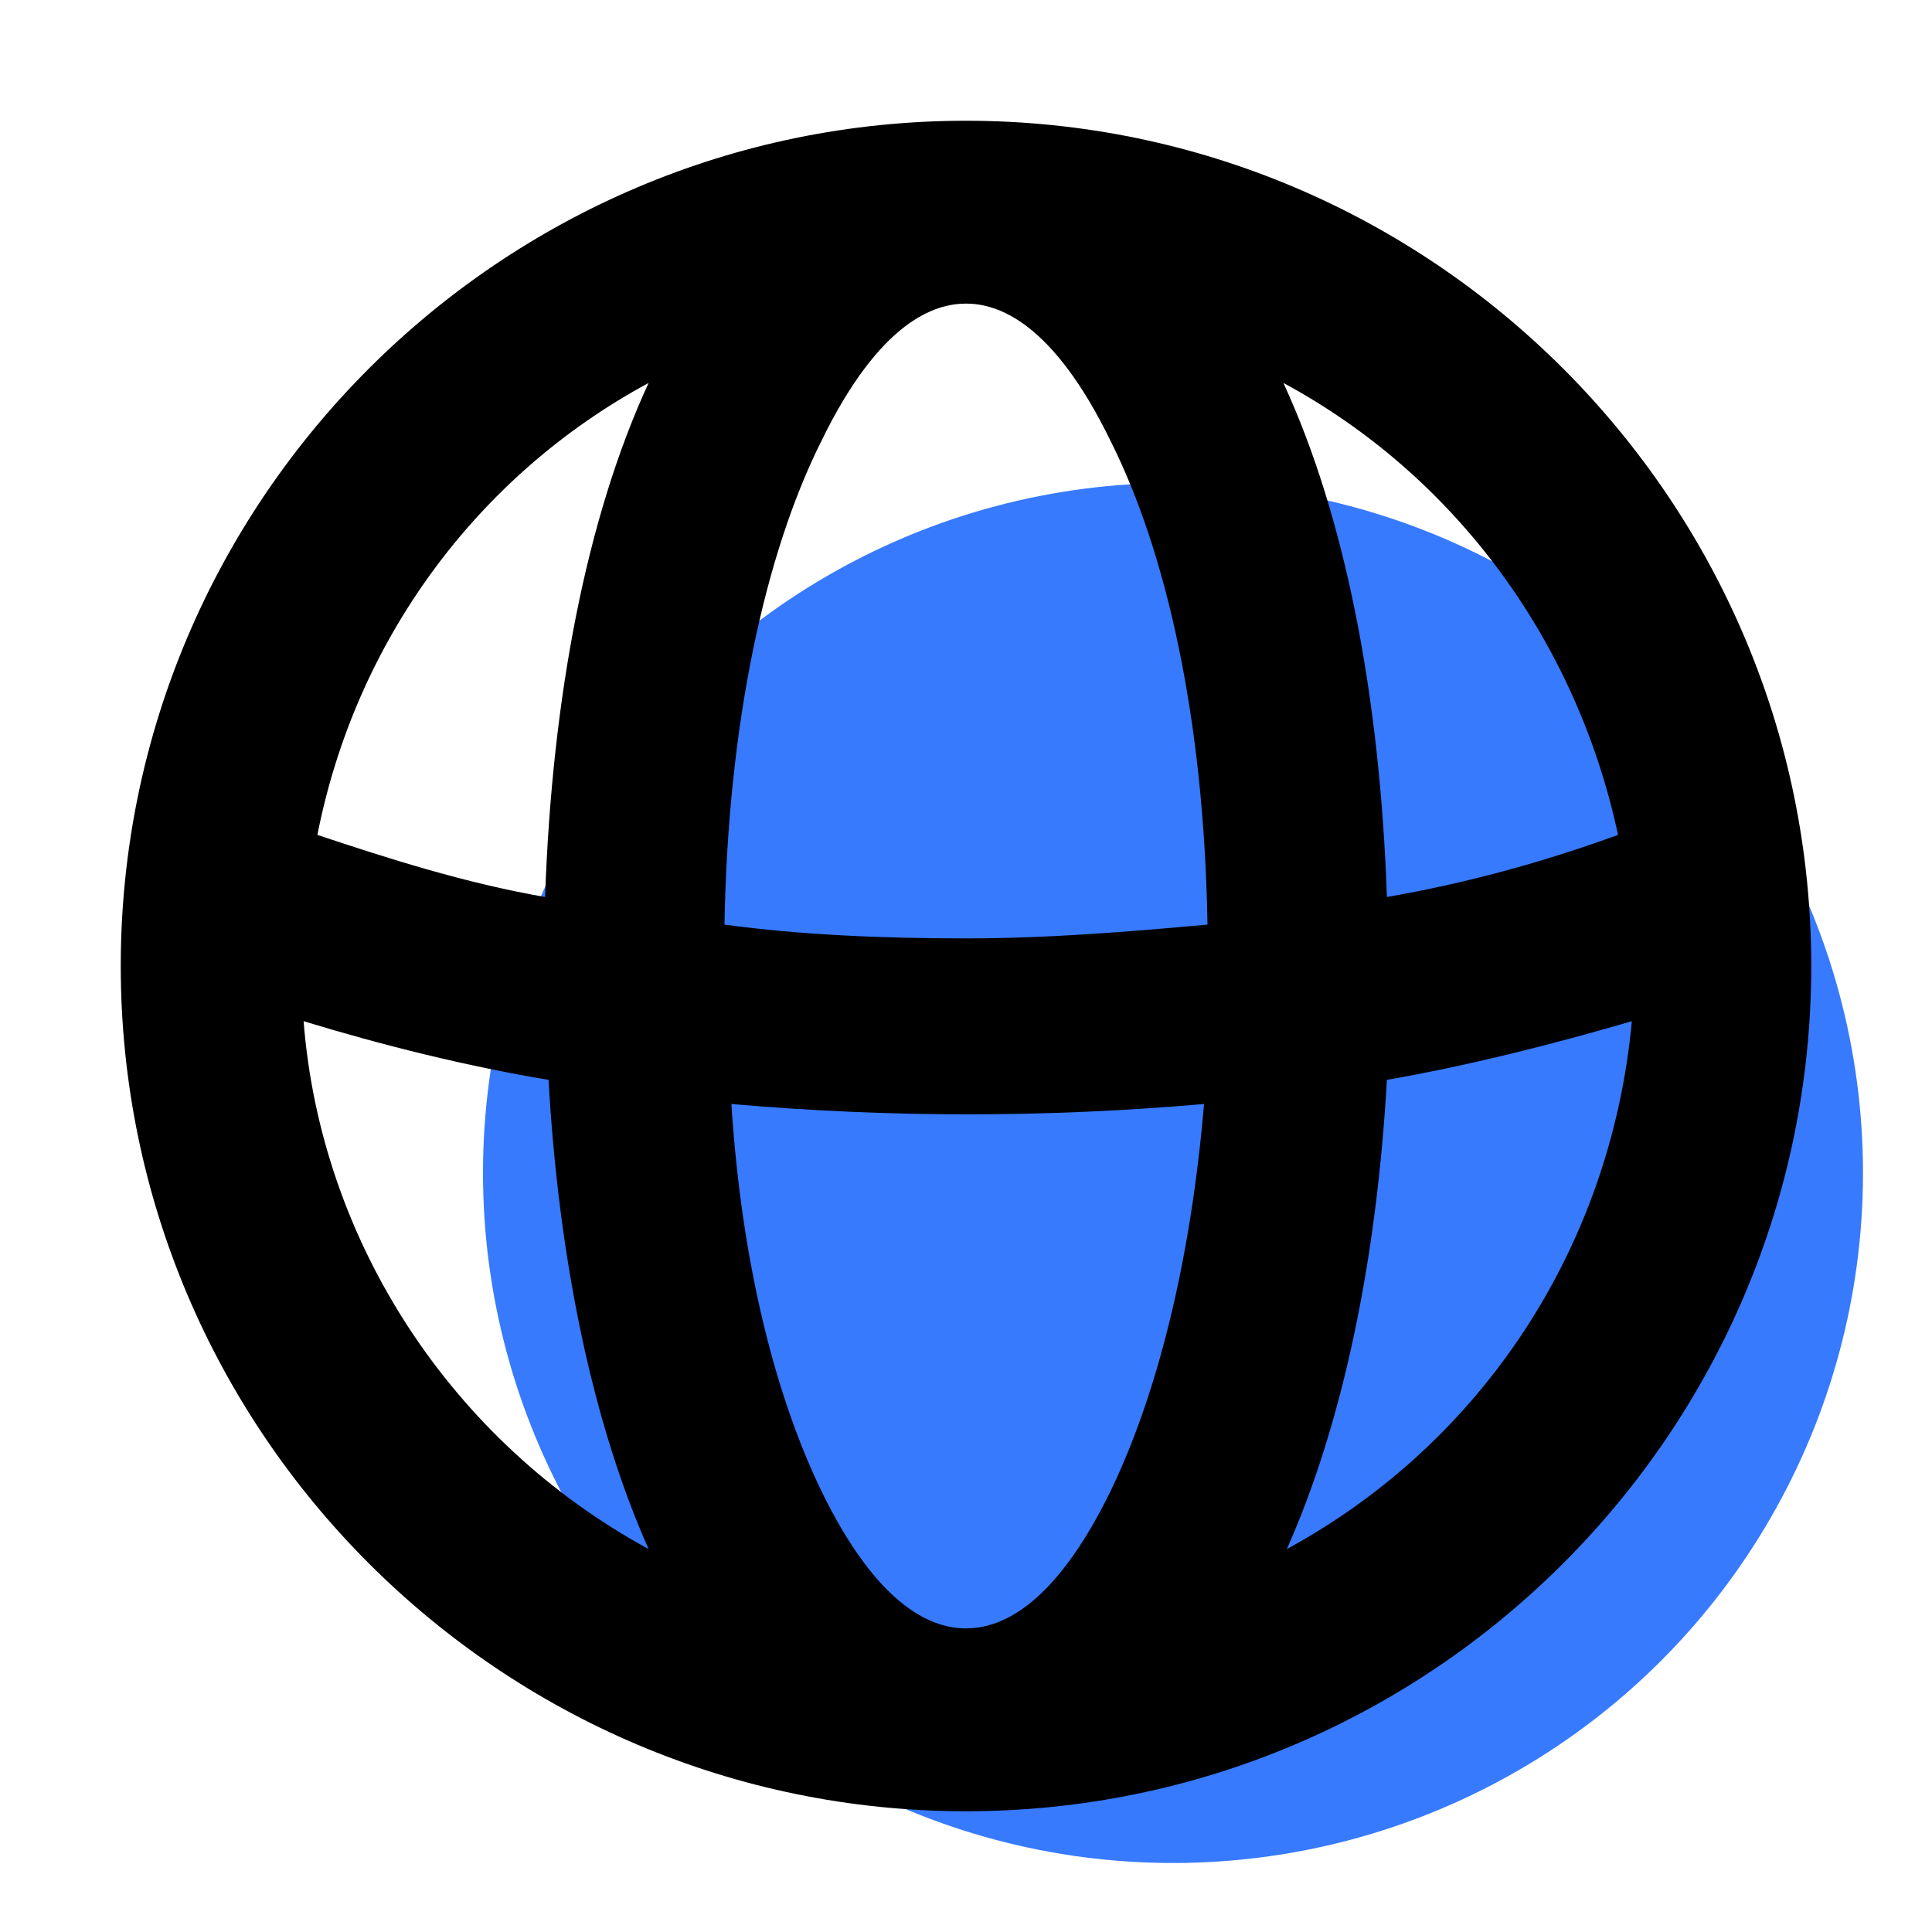
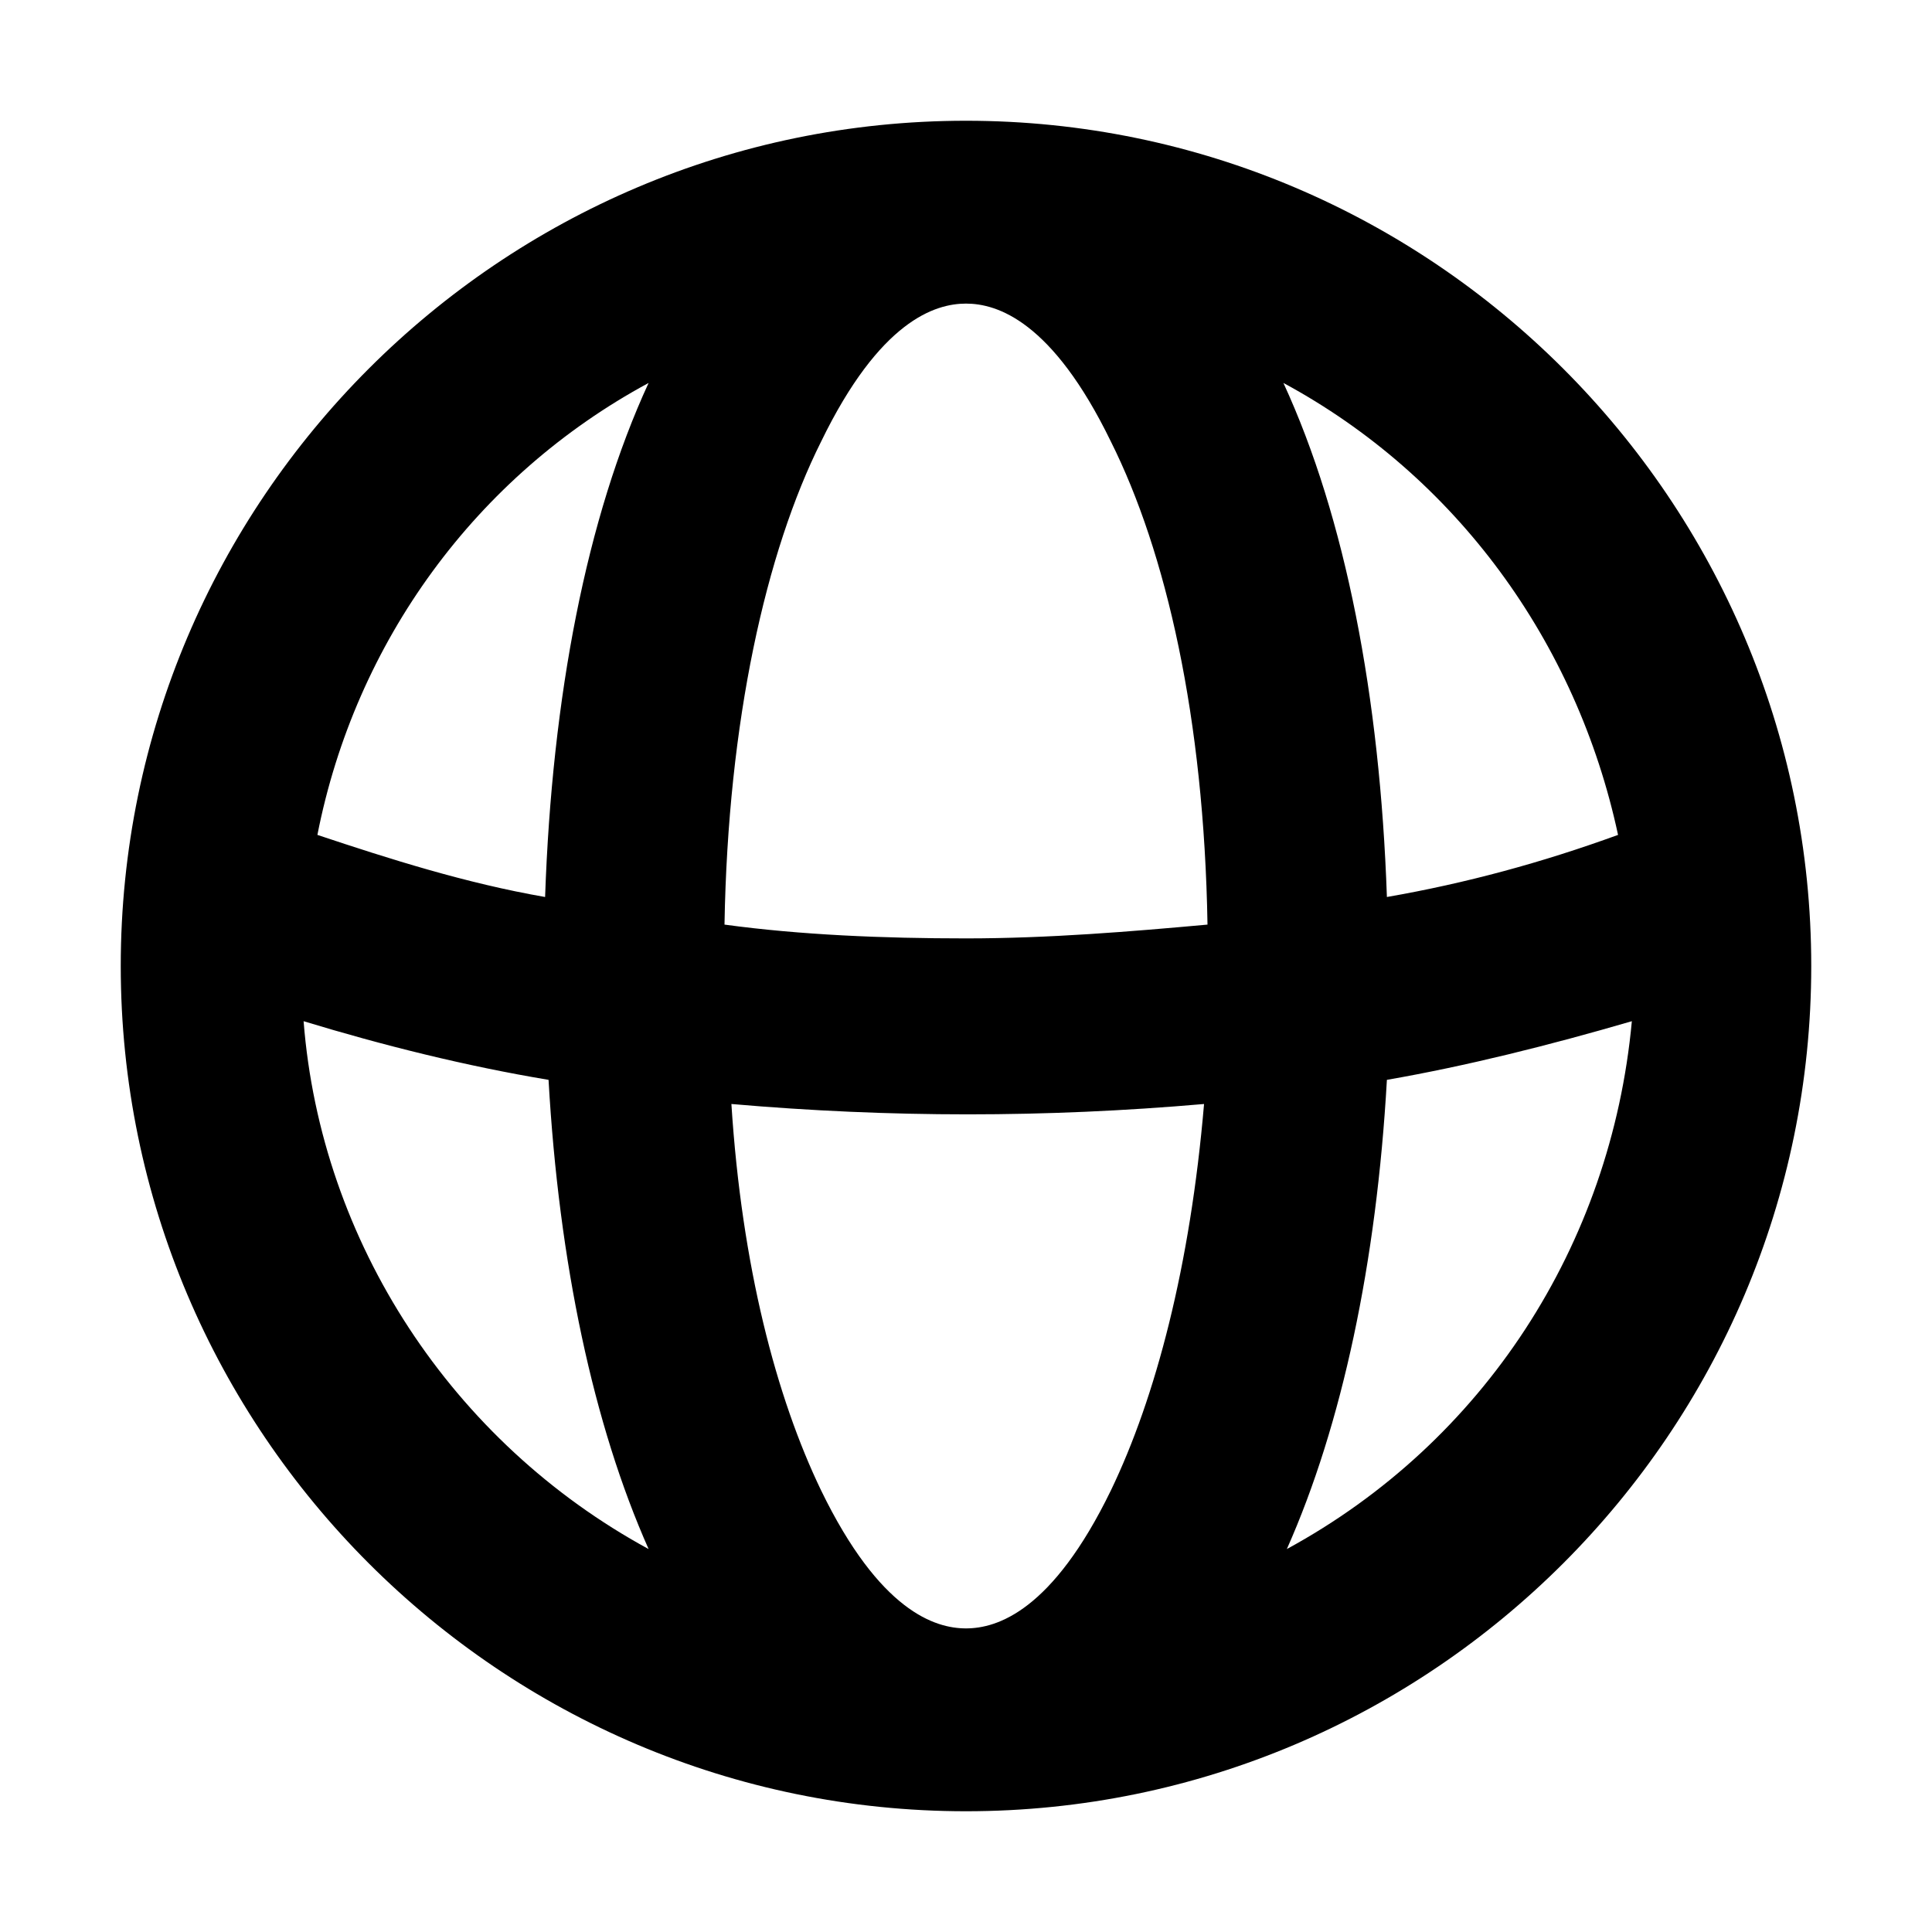
<svg xmlns="http://www.w3.org/2000/svg" version="1.1" id="Layer_1" x="0px" y="0px" viewBox="0 0 56 56" style="enable-background:new 0 0 56 56;" xml:space="preserve">
  <style type="text/css">
	.st0{fill:#377AFE;}
	.st1{fill-rule:evenodd;clip-rule:evenodd;}
</style>
-   <circle class="st0" cx="34" cy="34" r="20" />
  <path class="st1" d="M32.2,43.2c-1.7,3.5-3.3,4-4.2,4s-2.5-0.5-4.2-4c-1.3-2.7-2.3-6.5-2.6-11.2c4.6,0.4,9.1,0.4,13.7,0  C34.5,36.7,33.5,40.5,32.2,43.2 M35,26.8c-2.2,0.2-4.6,0.4-7,0.4s-4.8-0.1-7-0.4c0.1-5.9,1.2-10.8,2.8-14c1.7-3.5,3.3-4,4.2-4  s2.5,0.5,4.2,4C33.8,16,34.9,20.8,35,26.8 M40.2,31.3c-0.3,5.3-1.3,10-2.9,13.6c5.7-3.1,9.4-8.8,10-15.3  C44.9,30.3,42.5,30.9,40.2,31.3z M46.9,24.2c-2.2,0.8-4.4,1.4-6.7,1.8c-0.2-5.8-1.2-11-3-14.9C42.2,13.8,45.7,18.6,46.9,24.2z   M15.8,26c0.2-5.8,1.2-11,3-14.9c-5,2.7-8.5,7.5-9.6,13.1C11.3,24.9,13.5,25.6,15.8,26L15.8,26z M8.8,29.6c0.5,6.4,4.3,12.2,10,15.3  c-1.6-3.6-2.6-8.3-2.9-13.6C13.5,30.9,11.1,30.3,8.8,29.6z M52.5,28c0-13.5-11-24.5-24.5-24.5S3.5,14.5,3.5,28s11,24.5,24.5,24.5  S52.5,41.5,52.5,28z" />
</svg>